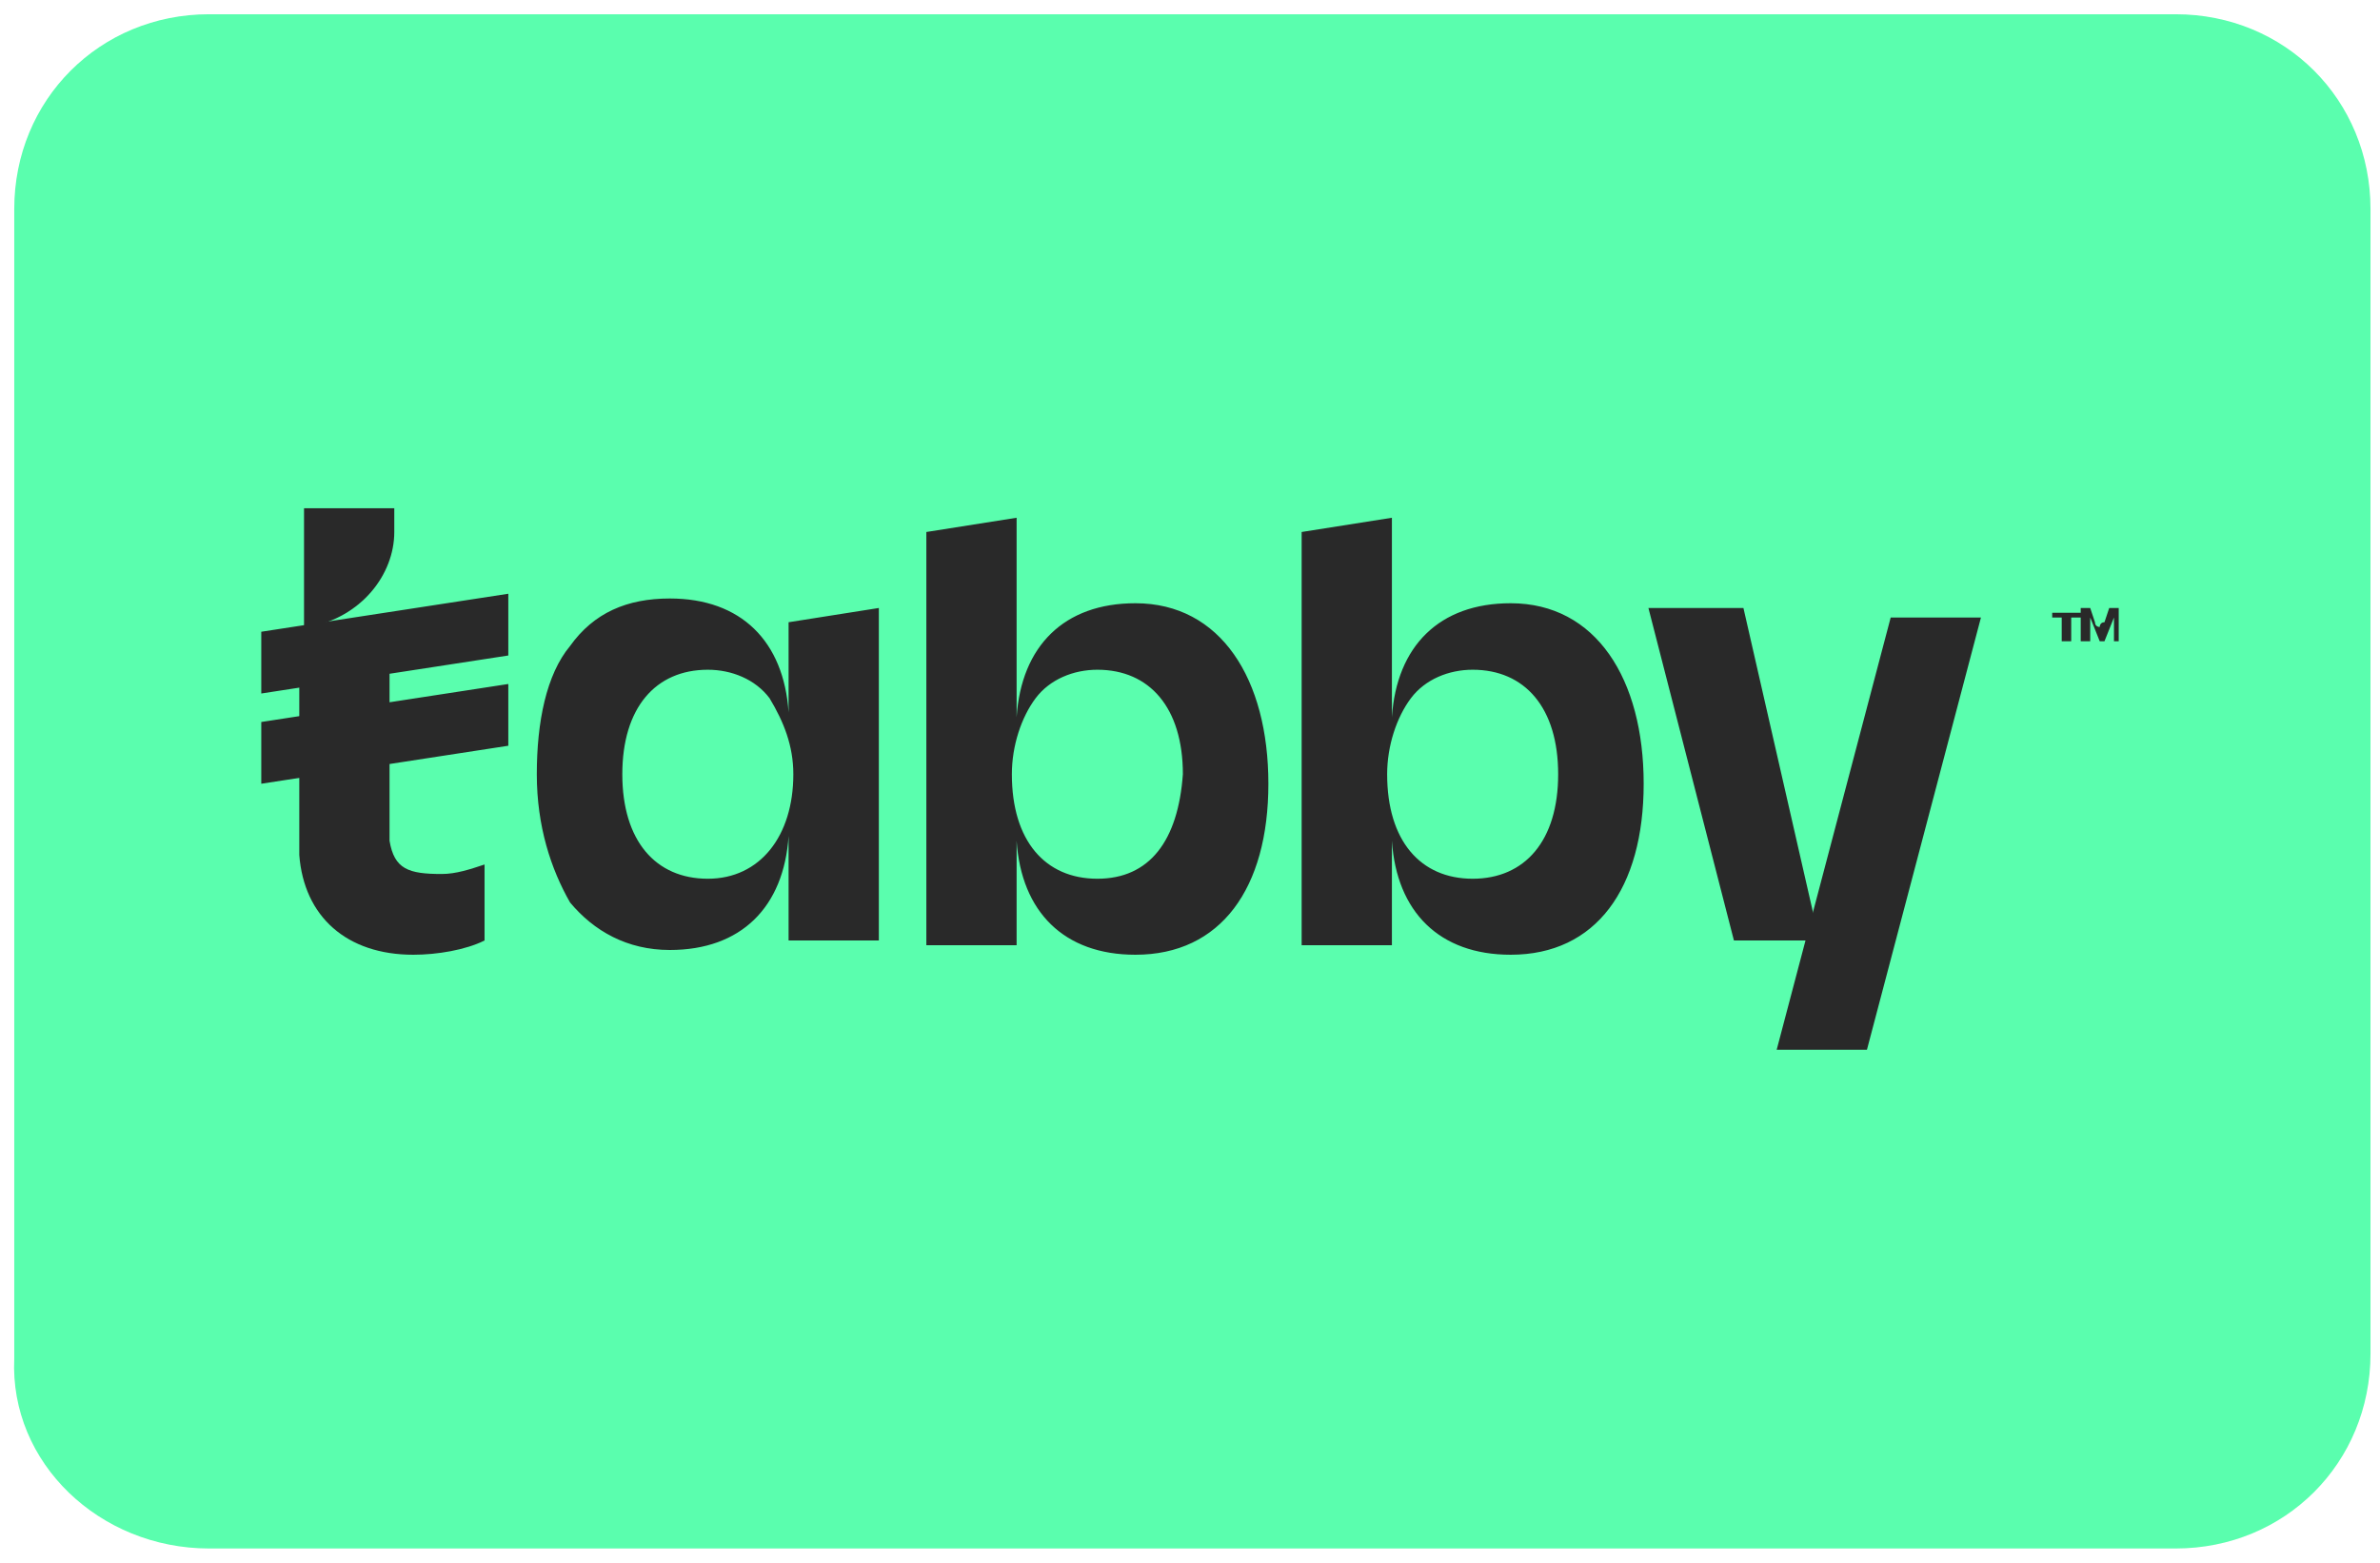
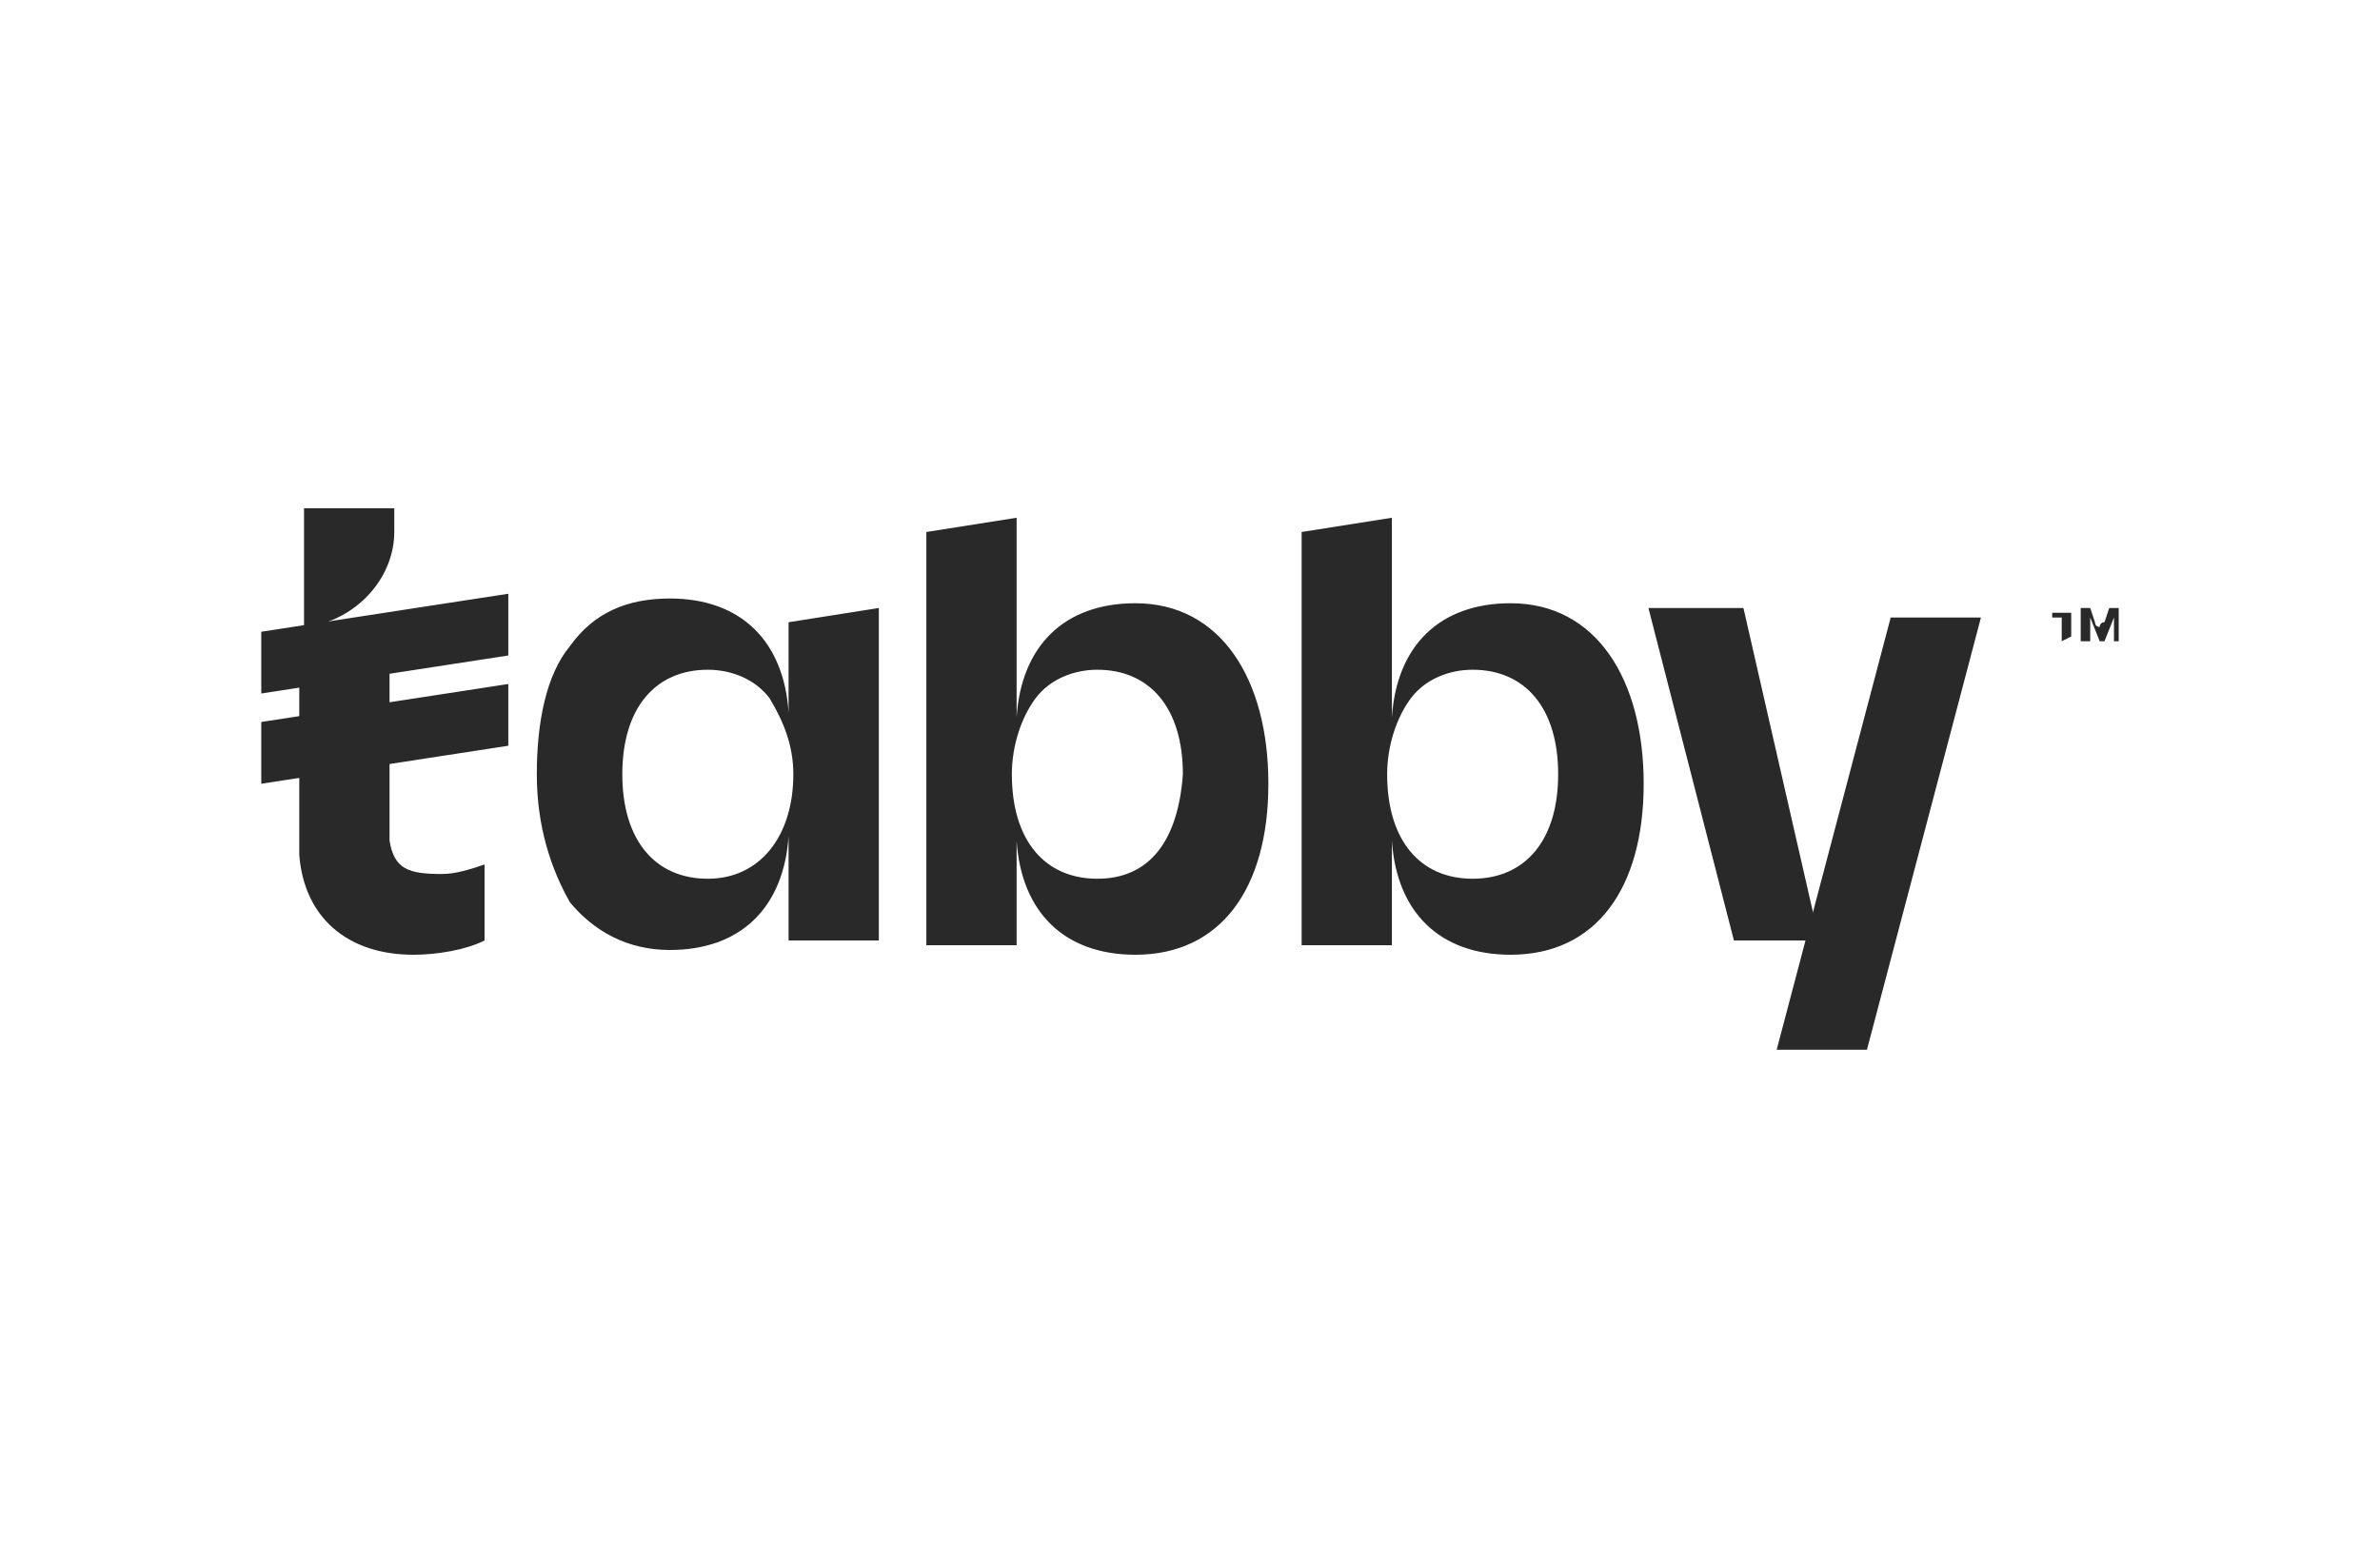
<svg xmlns="http://www.w3.org/2000/svg" xml:space="preserve" style="enable-background:new 0 0 50.1 32.9;" viewBox="0 0 50.1 32.9" y="0px" x="0px" id="Layer_1" version="1.1">
  <style type="text/css">
	.st0{fill:#5AFEAE;}
	.st1{fill:#292929;}
</style>
-   <path d="M4.4,32.6h41.4c2.3,0,4.1-1.8,4.1-4.1V4.4c0-2.3-1.8-4.1-4.1-4.1H4.4c-2.3,0-4.1,1.8-4.1,4.1v24.2  C0.2,30.8,2.1,32.6,4.4,32.6z" class="st0" />
  <g>
    <g>
      <path d="M39.8,13l-2.4,9.1v0h1.9l2.4-9.1L39.8,13L39.8,13z M10.2,18.2c-0.3,0.1-0.6,0.2-0.9,0.2c-0.7,0-1-0.1-1.1-0.7    v-4.7l-1.7,0.2c1.1-0.2,1.8-1.1,1.8-2v-0.5H6.4v2.6l-0.1,0v4.7c0.1,1.3,1,2.1,2.4,2.1c0.5,0,1.1-0.1,1.5-0.3    C10.2,19.9,10.2,18.2,10.2,18.2z" class="st1" />
-       <path d="M10.7,12.5l-5.2,0.8v1.3l5.2-0.8V12.5z M10.7,14.4l-5.2,0.8v1.3l5.2-0.8V14.4z M16.6,15    c-0.1-1.5-1-2.4-2.5-2.4c-0.9,0-1.6,0.3-2.1,1c-0.5,0.6-0.7,1.6-0.7,2.7s0.3,2,0.7,2.7c0.5,0.6,1.2,1,2.1,1c1.5,0,2.4-0.9,2.5-2.4    v2.2h1.9v-7l-1.9,0.3V15L16.6,15z M16.7,16.3c0,1.3-0.7,2.2-1.8,2.2c-1.1,0-1.8-0.8-1.8-2.2s0.7-2.2,1.8-2.2c0.5,0,1,0.2,1.3,0.6    C16.5,15.2,16.7,15.7,16.7,16.3L16.7,16.3z M23.9,12.7c-1.5,0-2.4,0.9-2.5,2.4v-4.2l-1.9,0.3v8.7h1.9v-2.2c0.1,1.5,1,2.4,2.5,2.4    c1.8,0,2.8-1.4,2.8-3.6S25.7,12.7,23.9,12.7z M23.1,18.5c-1.1,0-1.8-0.8-1.8-2.2c0-0.6,0.2-1.2,0.5-1.6c0.3-0.4,0.8-0.6,1.3-0.6    c1.1,0,1.8,0.8,1.8,2.2C24.8,17.7,24.2,18.5,23.1,18.5z M31.8,12.7c-1.5,0-2.4,0.9-2.5,2.4v-4.2l-1.9,0.3v8.7h1.9v-2.2    c0.1,1.5,1,2.4,2.5,2.4c1.8,0,2.8-1.4,2.8-3.6S33.6,12.7,31.8,12.7L31.8,12.7z M31,18.5c-1.1,0-1.8-0.8-1.8-2.2    c0-0.6,0.2-1.2,0.5-1.6c0.3-0.4,0.8-0.6,1.3-0.6c1.1,0,1.8,0.8,1.8,2.2C32.8,17.7,32.1,18.5,31,18.5z M34.7,12.8h2l1.6,7h-1.8    L34.7,12.8L34.7,12.8z M43.4,13.5V13h-0.2v-0.1h0.6V13h-0.2v0.5L43.4,13.5L43.4,13.5z M43.8,13.5v-0.7h0.2l0.1,0.3    c0,0.1,0.1,0.1,0.1,0.1c0,0,0-0.1,0.1-0.1l0.1-0.3h0.2v0.7h-0.1V13l-0.2,0.5h-0.1L44,13v0.5L43.8,13.5L43.8,13.5z" class="st1" />
+       <path d="M10.7,12.5l-5.2,0.8v1.3l5.2-0.8V12.5z M10.7,14.4l-5.2,0.8v1.3l5.2-0.8V14.4z M16.6,15    c-0.1-1.5-1-2.4-2.5-2.4c-0.9,0-1.6,0.3-2.1,1c-0.5,0.6-0.7,1.6-0.7,2.7s0.3,2,0.7,2.7c0.5,0.6,1.2,1,2.1,1c1.5,0,2.4-0.9,2.5-2.4    v2.2h1.9v-7l-1.9,0.3V15L16.6,15z M16.7,16.3c0,1.3-0.7,2.2-1.8,2.2c-1.1,0-1.8-0.8-1.8-2.2s0.7-2.2,1.8-2.2c0.5,0,1,0.2,1.3,0.6    C16.5,15.2,16.7,15.7,16.7,16.3L16.7,16.3z M23.9,12.7c-1.5,0-2.4,0.9-2.5,2.4v-4.2l-1.9,0.3v8.7h1.9v-2.2c0.1,1.5,1,2.4,2.5,2.4    c1.8,0,2.8-1.4,2.8-3.6S25.7,12.7,23.9,12.7z M23.1,18.5c-1.1,0-1.8-0.8-1.8-2.2c0-0.6,0.2-1.2,0.5-1.6c0.3-0.4,0.8-0.6,1.3-0.6    c1.1,0,1.8,0.8,1.8,2.2C24.8,17.7,24.2,18.5,23.1,18.5z M31.8,12.7c-1.5,0-2.4,0.9-2.5,2.4v-4.2l-1.9,0.3v8.7h1.9v-2.2    c0.1,1.5,1,2.4,2.5,2.4c1.8,0,2.8-1.4,2.8-3.6S33.6,12.7,31.8,12.7L31.8,12.7z M31,18.5c-1.1,0-1.8-0.8-1.8-2.2    c0-0.6,0.2-1.2,0.5-1.6c0.3-0.4,0.8-0.6,1.3-0.6c1.1,0,1.8,0.8,1.8,2.2C32.8,17.7,32.1,18.5,31,18.5z M34.7,12.8h2l1.6,7h-1.8    L34.7,12.8L34.7,12.8z M43.4,13.5V13h-0.2v-0.1h0.6h-0.2v0.5L43.4,13.5L43.4,13.5z M43.8,13.5v-0.7h0.2l0.1,0.3    c0,0.1,0.1,0.1,0.1,0.1c0,0,0-0.1,0.1-0.1l0.1-0.3h0.2v0.7h-0.1V13l-0.2,0.5h-0.1L44,13v0.5L43.8,13.5L43.8,13.5z" class="st1" />
    </g>
  </g>
</svg>